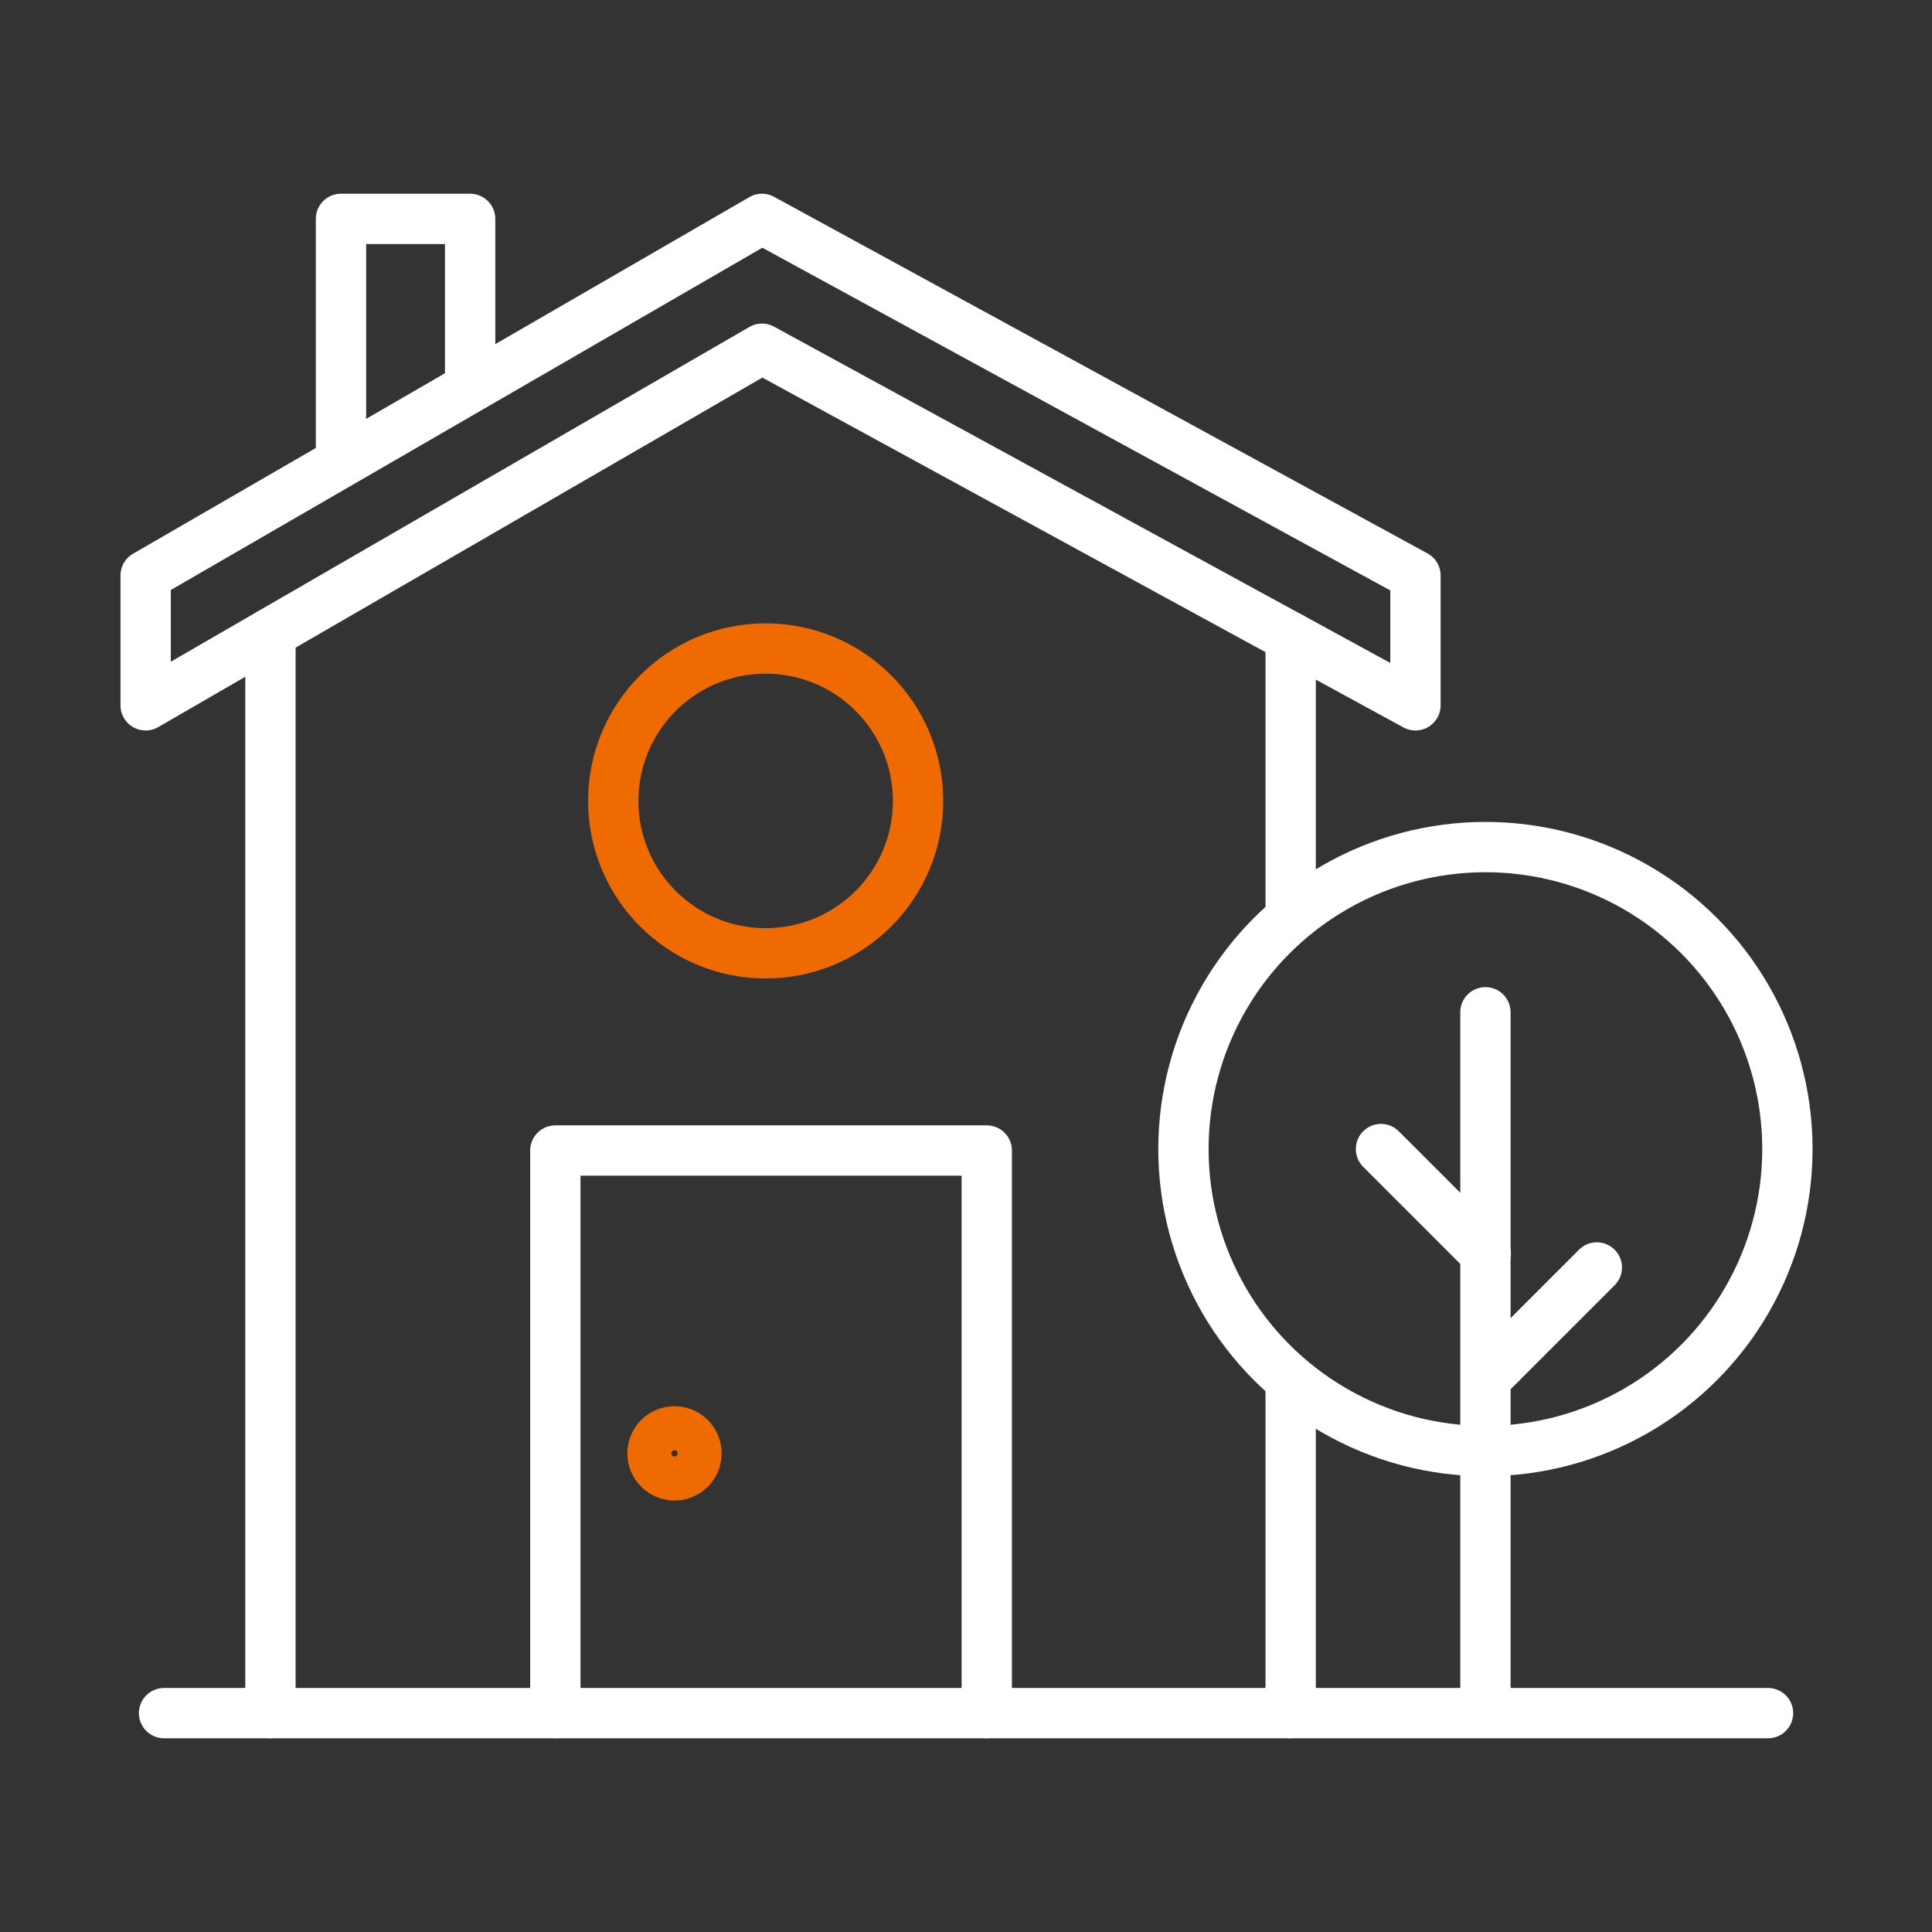
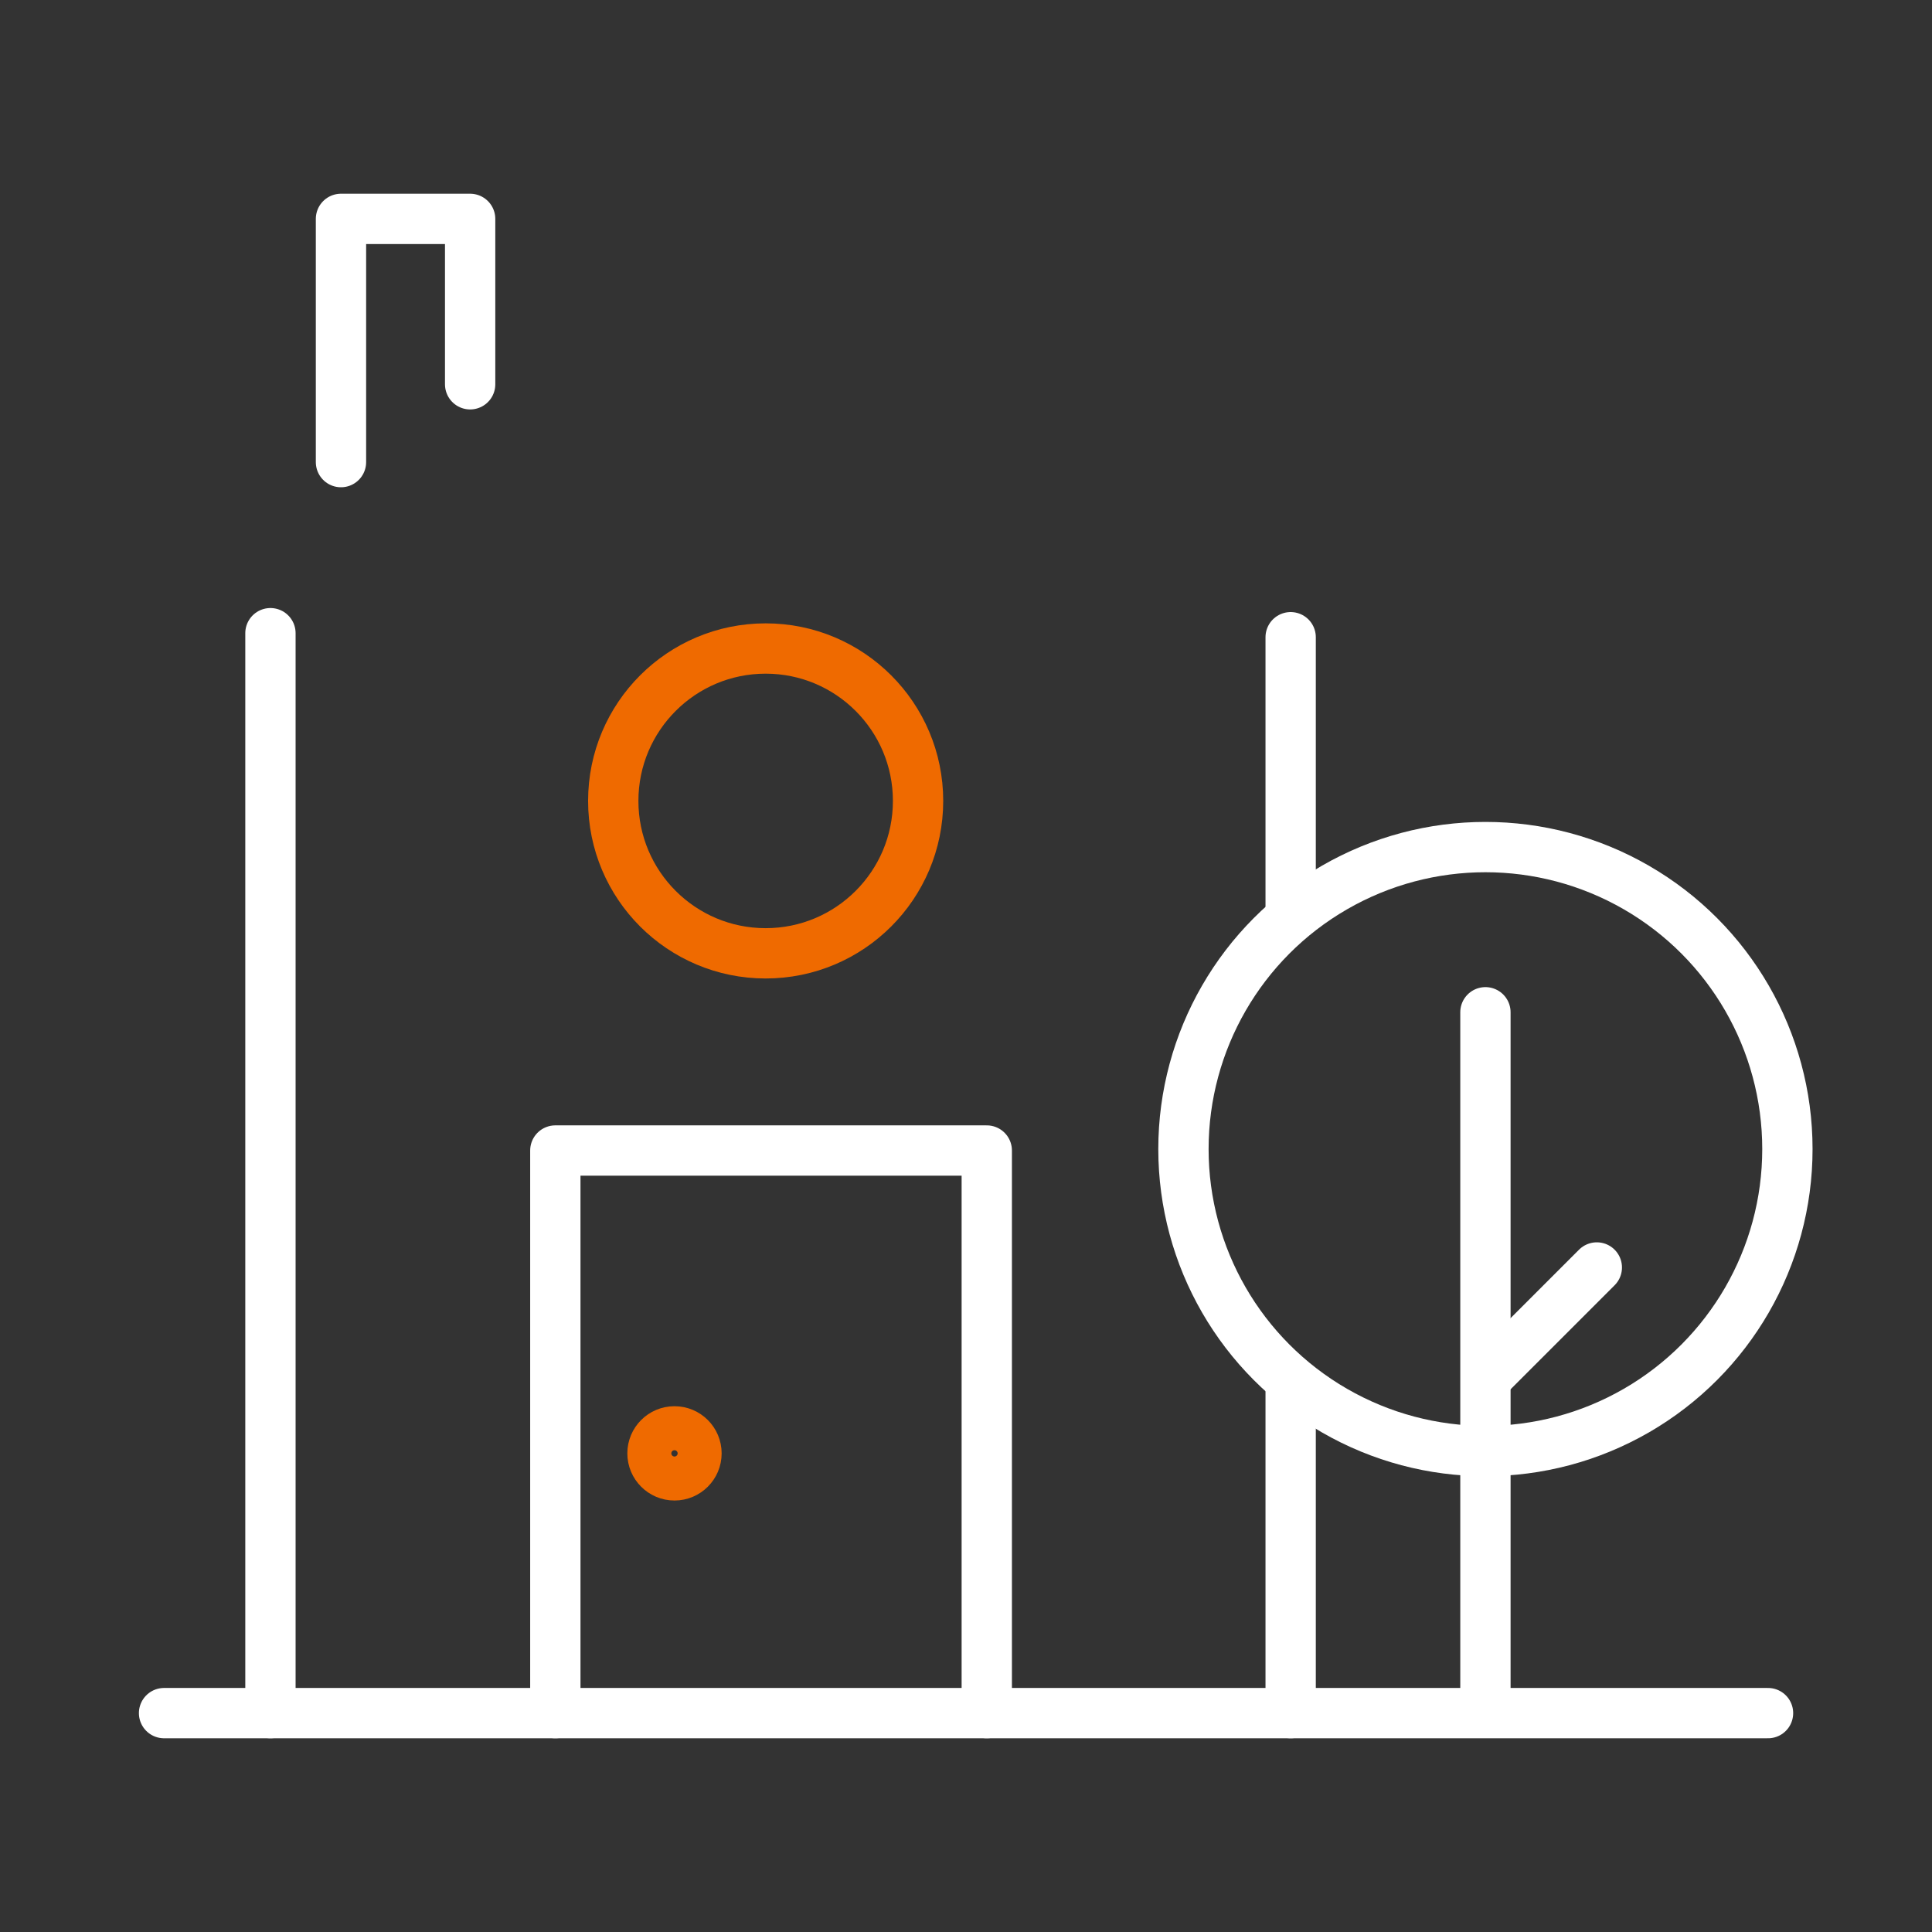
<svg xmlns="http://www.w3.org/2000/svg" height="96" viewBox="0 0 96 96" width="96">
  <rect x="0" y="0" width="96" height="96" fill="#333333" stroke="none" />
  <g fill="none" stroke-linecap="round" stroke-linejoin="round" stroke-width="2.5">
    <g stroke="#fff">
      <path d="m8.152 85.124h79.7" />
      <path d="m64.132 45.094v-13.431" />
      <path d="m64.132 85.124v-16.25" />
      <path d="m13.438 31.463v53.661" />
-       <path d="m7.237 28.596 30.626-17.72 32.47 17.72v6.452l-32.47-17.72-30.626 17.72z" />
      <path d="m16.943 22.962v-12.086h6.418v8.219" />
      <path d="m49.032 85.124v-27.955h-21.438v27.955" />
    </g>
    <circle cx="38.045" cy="39.797" r="7.573" stroke="#ef6a00" />
    <circle cx="33.515" cy="72.217" r="1.093" stroke="#ef6a00" />
    <circle cx="73.81" cy="57.096" r="15.005" stroke="#fff" />
    <path d="m73.81 85.023v-34.724" stroke="#fff" />
-     <path d="m68.621 57.096 5.207 5.207" stroke="#fff" />
    <path d="m79.345 62.98-5.484 5.484" stroke="#fff" />
  </g>
</svg>